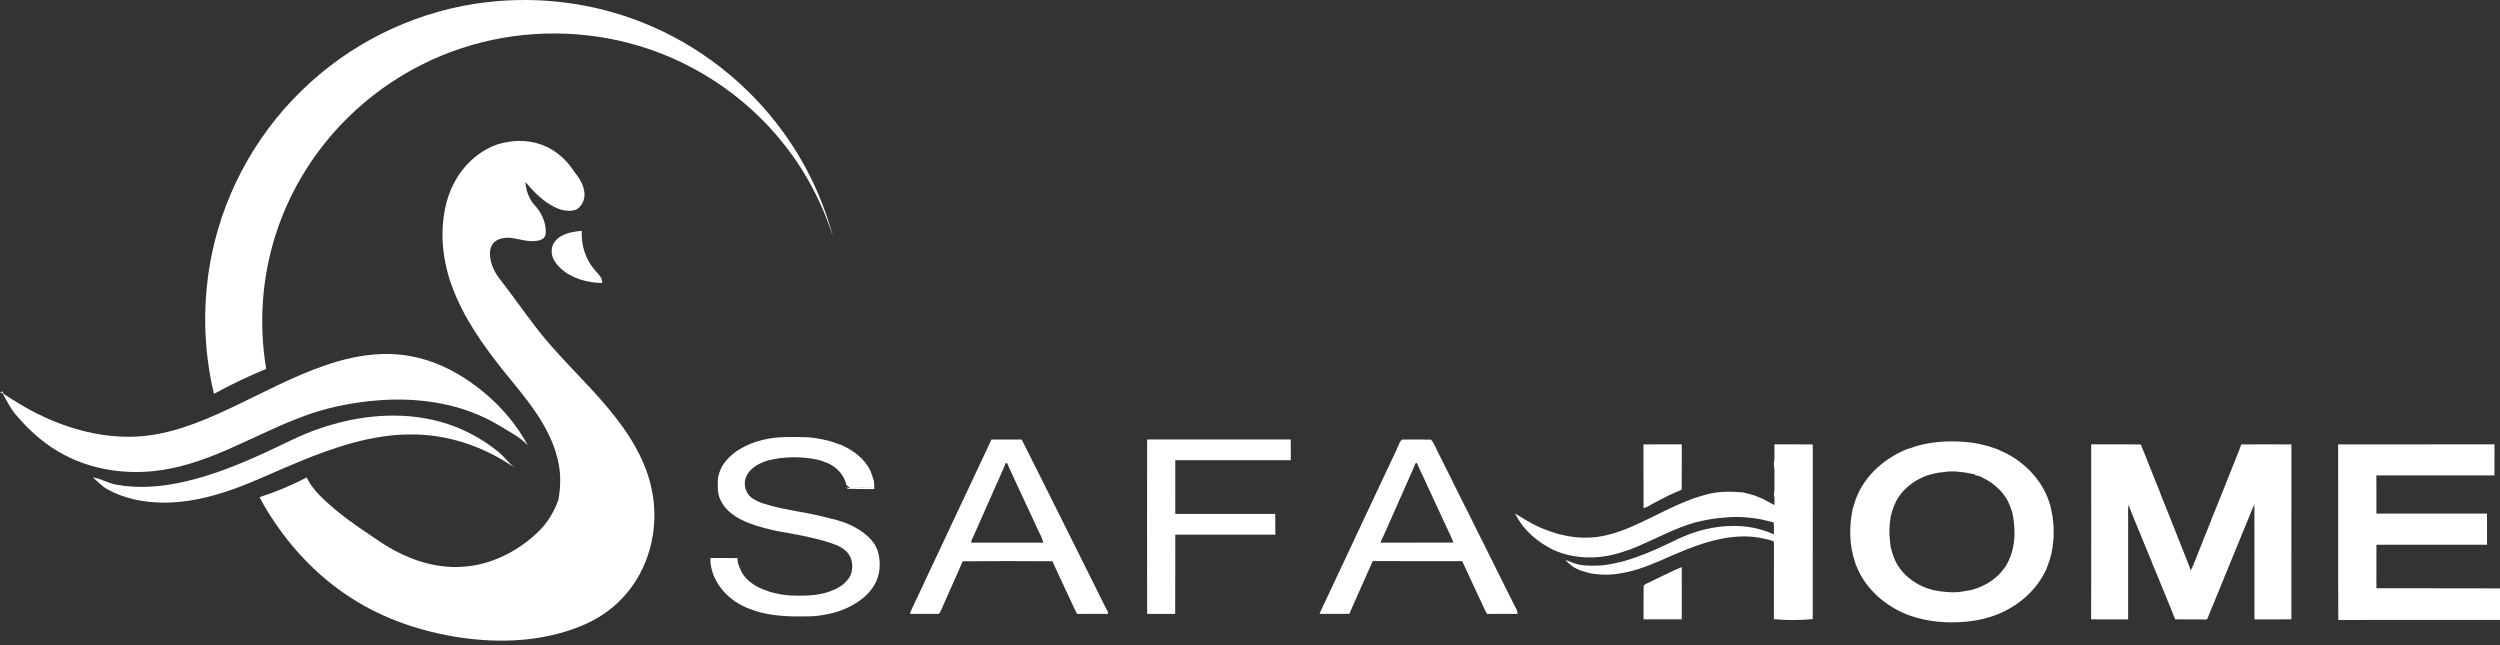
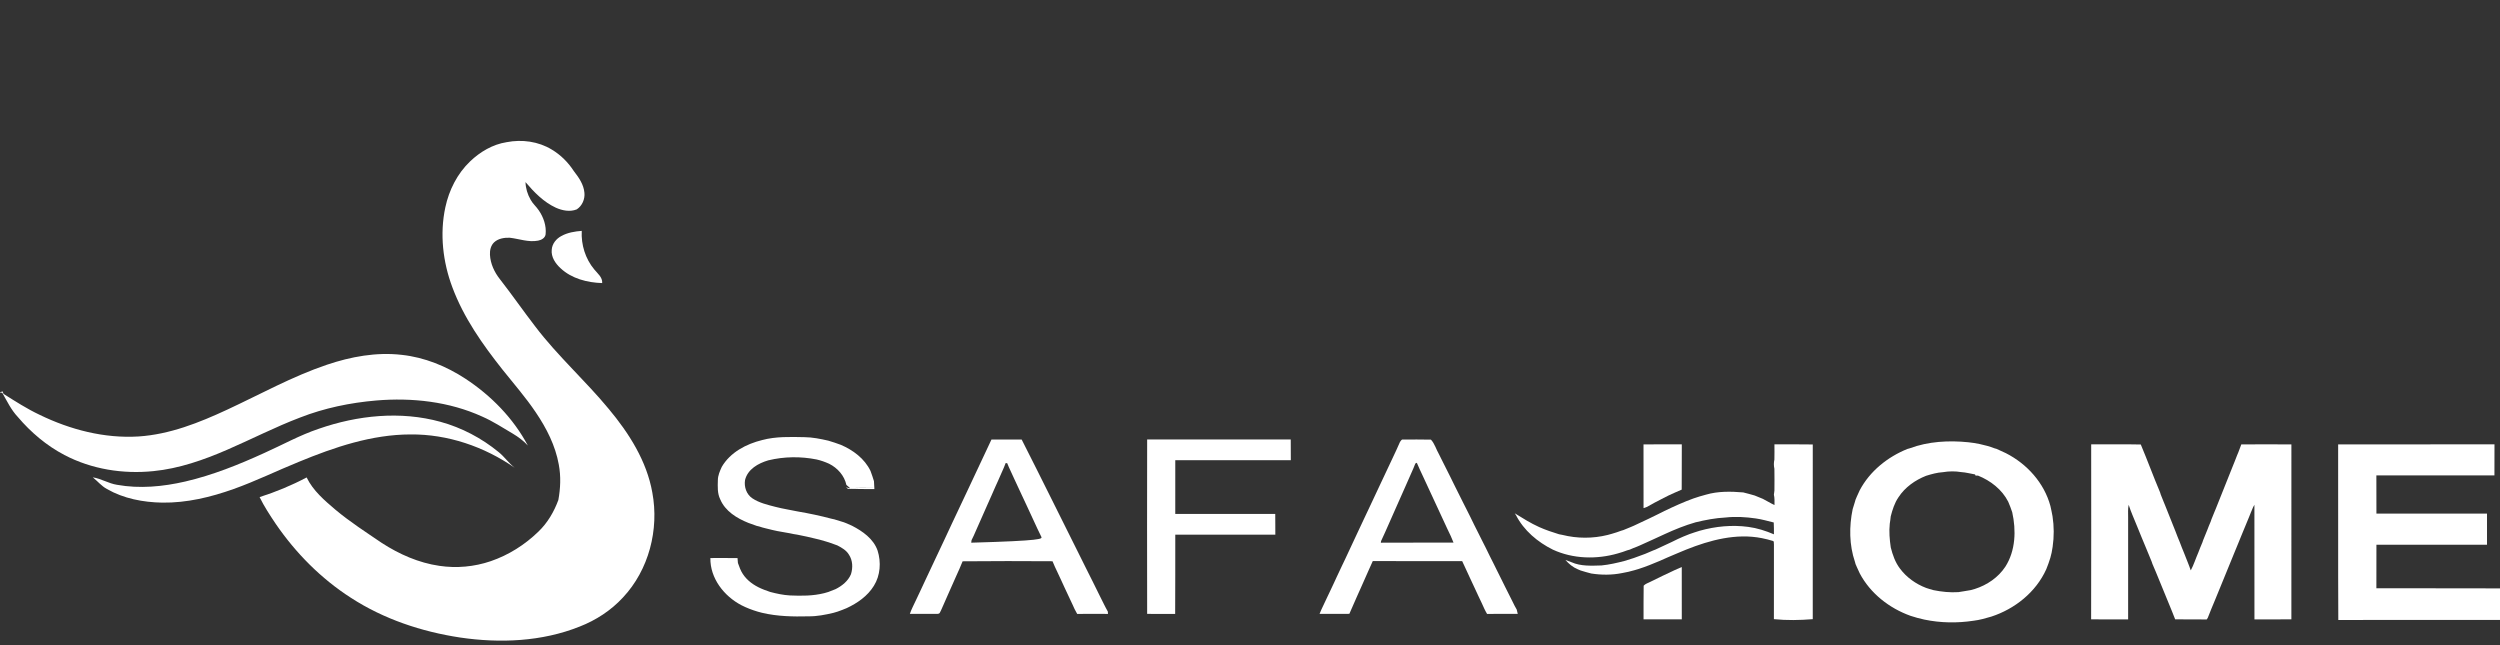
<svg xmlns="http://www.w3.org/2000/svg" width="186" height="48" viewBox="0 0 186 48" fill="none">
  <rect x="0" y="0" width="186" height="48" fill="#333333" stroke="none" />
-   <path d="M36.239 0.161C40.145 -0.295 44.165 0.219 47.816 1.681C51.998 3.341 55.678 6.226 58.304 9.878C59.992 12.216 61.25 14.865 61.985 17.655C61.197 15.145 59.955 12.778 58.317 10.719C55.404 7.031 51.258 4.341 46.704 3.181C42.671 2.143 38.342 2.275 34.385 3.572C30.141 4.951 26.348 7.676 23.693 11.263C22.04 13.486 20.824 16.035 20.149 18.722C19.431 21.564 19.319 24.555 19.805 27.444C18.479 27.998 17.176 28.608 15.918 29.304C15.1 25.875 15.051 22.265 15.78 18.816C16.796 13.955 19.404 9.452 23.092 6.131C26.714 2.841 31.376 0.715 36.239 0.161Z" fill="white" />
  <path d="M37.689 10.579C38.827 10.356 40.056 10.519 41.053 11.129C41.715 11.523 42.272 12.081 42.691 12.726C43.06 13.201 43.429 13.725 43.481 14.342C43.53 14.815 43.313 15.316 42.911 15.577C42.41 15.781 41.836 15.668 41.356 15.453C40.447 15.034 39.735 14.3 39.097 13.548C39.11 14.01 39.248 14.461 39.479 14.861C39.637 15.156 39.901 15.371 40.085 15.649C40.44 16.165 40.66 16.801 40.593 17.432C40.559 17.707 40.279 17.86 40.031 17.904C39.318 18.041 38.621 17.766 37.919 17.687C37.515 17.675 37.069 17.743 36.763 18.029C36.513 18.265 36.435 18.627 36.453 18.959C36.49 19.621 36.78 20.248 37.187 20.762C38.09 21.92 38.926 23.128 39.823 24.29C41.482 26.478 43.547 28.312 45.293 30.428C46.798 32.231 48.117 34.298 48.533 36.647C49.047 39.399 48.276 42.402 46.344 44.457C45.459 45.417 44.339 46.145 43.125 46.618C40.315 47.741 37.196 47.868 34.228 47.431C31.361 46.997 28.543 46.057 26.102 44.472C23.887 43.05 22 41.144 20.515 38.975C20.083 38.332 19.655 37.682 19.314 36.985C20.518 36.599 21.695 36.116 22.813 35.521C23.29 36.505 24.142 37.23 24.96 37.926C26.047 38.835 27.241 39.601 28.41 40.398C29.704 41.236 31.152 41.876 32.686 42.098C33.963 42.29 35.284 42.169 36.507 41.753C37.835 41.3 39.05 40.532 40.055 39.555C40.734 38.908 41.22 38.076 41.541 37.201C41.701 36.334 41.738 35.434 41.574 34.565C41.324 33.159 40.663 31.864 39.87 30.692C39.117 29.568 38.224 28.552 37.383 27.495C35.898 25.622 34.496 23.632 33.656 21.376C32.948 19.49 32.708 17.404 33.133 15.425C33.407 14.145 34.02 12.921 34.973 12.011C35.72 11.295 36.656 10.741 37.689 10.579Z" fill="white" />
  <path d="M41.769 17.558C42.231 17.303 42.763 17.216 43.282 17.177C43.226 18.204 43.553 19.26 44.217 20.05C44.461 20.352 44.836 20.629 44.803 21.061C43.694 21.026 42.53 20.732 41.703 19.954C41.322 19.604 40.992 19.12 41.049 18.58C41.077 18.136 41.386 17.759 41.769 17.558Z" fill="white" />
  <path d="M24.324 27.136C26.105 26.535 28.006 26.184 29.888 26.401C31.586 26.583 33.205 27.245 34.628 28.177C36.54 29.433 38.195 31.122 39.273 33.15C38.952 32.794 38.565 32.51 38.155 32.264C37.407 31.823 36.676 31.344 35.878 30.994C33.421 29.876 30.659 29.571 27.987 29.797C26.054 29.962 24.133 30.359 22.323 31.066C20.472 31.769 18.711 32.68 16.895 33.465C15.149 34.221 13.324 34.863 11.418 35.051C9.16 35.283 6.817 34.914 4.798 33.854C3.465 33.156 2.295 32.166 1.324 31.02C0.828 30.496 0.523 29.842 0.168 29.223C0.112 29.215 0.056 29.207 0 29.2V29.18C0.049 29.166 0.148 29.137 0.198 29.122C0.213 29.167 0.244 29.257 0.259 29.302C1.135 29.855 2.008 30.418 2.947 30.861C5.225 31.97 7.767 32.63 10.312 32.473C12.629 32.32 14.818 31.449 16.902 30.48C19.362 29.337 21.746 28.006 24.324 27.136Z" fill="white" />
  <path d="M23.712 31.903C26.6 30.897 29.797 30.56 32.773 31.383C34.351 31.818 35.83 32.594 37.095 33.632C37.533 33.982 37.849 34.458 38.293 34.803C36.033 33.229 33.303 32.295 30.537 32.322C27.653 32.327 24.876 33.271 22.239 34.359C20.613 35.018 19.033 35.794 17.379 36.384C15.68 36.99 13.892 37.42 12.079 37.396C10.655 37.372 9.201 37.097 7.955 36.382C7.549 36.163 7.259 35.797 6.903 35.514C7.53 35.61 8.076 35.971 8.702 36.069C10.388 36.374 12.124 36.207 13.783 35.825C15.817 35.353 17.763 34.57 19.658 33.705C21.008 33.1 22.306 32.375 23.712 31.903Z" fill="white" />
  <path d="M56.701 32.741C57.726 32.466 58.794 32.505 59.845 32.525C60.447 32.53 61.041 32.652 61.627 32.785C61.936 32.882 62.248 32.974 62.551 33.093C63.468 33.484 64.325 34.12 64.766 35.038C64.865 35.287 64.94 35.544 65.023 35.799C65.04 35.994 65.049 36.19 65.054 36.386C64.398 36.371 63.74 36.4 63.085 36.372C63.047 36.338 62.974 36.268 62.937 36.234C63.191 36.387 63.489 36.312 63.767 36.31C64.176 36.297 64.584 36.317 64.993 36.305C64.414 36.298 63.834 36.284 63.257 36.326C63.158 36.246 63.065 36.161 62.971 36.078C62.821 35.384 62.311 34.814 61.684 34.502C61.388 34.368 61.081 34.26 60.764 34.186C59.573 33.949 58.334 33.962 57.153 34.251C56.412 34.471 55.624 34.909 55.43 35.719C55.351 36.224 55.533 36.773 55.966 37.068C56.483 37.418 57.107 37.558 57.703 37.713C58.254 37.858 58.818 37.937 59.375 38.057C60.203 38.199 61.028 38.371 61.841 38.588C61.9 38.601 62.017 38.627 62.076 38.64C62.31 38.715 62.55 38.782 62.785 38.858C62.861 38.888 62.937 38.918 63.014 38.948C63.137 39.002 63.262 39.058 63.387 39.114C64.18 39.522 64.985 40.084 65.293 40.962C65.564 41.821 65.502 42.81 65.017 43.584C64.549 44.347 63.786 44.876 62.987 45.247C62.767 45.343 62.542 45.424 62.317 45.504C62.214 45.531 62.114 45.561 62.013 45.594C61.405 45.74 60.784 45.861 60.157 45.855C58.997 45.883 57.829 45.862 56.695 45.592C56.588 45.56 56.48 45.532 56.374 45.506C55.957 45.382 55.549 45.227 55.161 45.028C53.869 44.353 52.827 43.025 52.852 41.518C53.525 41.518 54.198 41.512 54.871 41.522C54.88 41.643 54.89 41.766 54.902 41.888C55.004 42.165 55.097 42.449 55.262 42.697C55.584 43.196 56.087 43.549 56.626 43.785C56.7 43.815 56.775 43.847 56.851 43.878C57.001 43.934 57.153 43.986 57.303 44.041C57.786 44.168 58.276 44.274 58.775 44.301C59.624 44.338 60.487 44.341 61.317 44.132C61.418 44.1 61.52 44.071 61.624 44.044C61.807 43.974 61.989 43.903 62.17 43.83C62.65 43.586 63.097 43.232 63.311 42.724C63.462 42.245 63.447 41.693 63.16 41.266C62.966 40.941 62.628 40.748 62.301 40.579C62.095 40.502 61.889 40.426 61.681 40.357C61.58 40.325 61.48 40.295 61.38 40.266C61.103 40.182 60.824 40.106 60.542 40.047C60.207 39.957 59.865 39.894 59.527 39.822C59.375 39.785 59.221 39.762 59.069 39.739C58.66 39.645 58.243 39.595 57.834 39.511C57.708 39.479 57.581 39.454 57.456 39.428C57.129 39.34 56.795 39.28 56.476 39.167C56.431 39.156 56.343 39.136 56.3 39.126C56.094 39.046 55.886 38.975 55.678 38.903C54.824 38.561 53.953 38.031 53.583 37.145C53.366 36.705 53.397 36.205 53.409 35.728C53.41 35.376 53.557 35.05 53.7 34.735C54.331 33.652 55.52 33.032 56.701 32.741Z" fill="white" />
-   <path d="M73.765 32.702C74.513 32.698 75.262 32.703 76.011 32.699C77.493 35.618 78.939 38.555 80.405 41.483C80.496 41.669 80.59 41.853 80.681 42.039C80.786 42.243 80.887 42.448 80.989 42.655C81.093 42.858 81.194 43.063 81.297 43.268C81.477 43.626 81.656 43.986 81.831 44.348C81.936 44.551 82.039 44.758 82.139 44.965C82.231 45.145 82.322 45.328 82.424 45.504C82.426 45.547 82.43 45.632 82.433 45.675C81.669 45.671 80.906 45.668 80.143 45.676C80.003 45.445 79.892 45.198 79.783 44.951C79.595 44.545 79.403 44.142 79.213 43.737C79.042 43.348 78.855 42.967 78.678 42.581C78.551 42.307 78.416 42.037 78.306 41.756C76.076 41.745 73.846 41.736 71.618 41.761C71.476 42.138 71.298 42.502 71.136 42.871C70.932 43.332 70.73 43.795 70.522 44.255C70.43 44.466 70.335 44.677 70.243 44.889C70.133 45.117 70.049 45.358 69.926 45.58C69.869 45.701 69.72 45.665 69.614 45.674C68.974 45.671 68.333 45.672 67.693 45.672C67.752 45.502 67.823 45.337 67.898 45.175C68.097 44.776 68.276 44.368 68.471 43.968C68.593 43.706 68.714 43.444 68.838 43.182C69.1 42.622 69.366 42.064 69.627 41.503C69.83 41.067 70.036 40.632 70.243 40.198C70.433 39.778 70.637 39.365 70.827 38.945C71.229 38.105 71.616 37.258 72.019 36.419C72.598 35.178 73.18 33.939 73.765 32.702ZM74.822 34.45C74.74 34.676 74.643 34.896 74.544 35.115C74.439 35.349 74.336 35.585 74.233 35.82C74.176 35.944 74.12 36.069 74.063 36.194C73.963 36.422 73.863 36.652 73.762 36.88C73.657 37.11 73.559 37.342 73.454 37.573C73.274 37.984 73.092 38.394 72.909 38.805C72.809 39.033 72.708 39.261 72.606 39.489C72.504 39.725 72.404 39.961 72.284 40.187C72.274 40.249 72.266 40.312 72.258 40.376C74.045 40.368 75.832 40.374 77.62 40.373C77.584 40.228 77.535 40.087 77.48 39.949C77.274 39.551 77.098 39.139 76.906 38.735C76.73 38.349 76.546 37.968 76.371 37.581C76.251 37.322 76.13 37.062 76.007 36.803C75.821 36.397 75.635 35.99 75.441 35.587C75.28 35.209 75.085 34.847 74.937 34.464C74.909 34.46 74.851 34.454 74.822 34.45Z" fill="white" />
+   <path d="M73.765 32.702C74.513 32.698 75.262 32.703 76.011 32.699C77.493 35.618 78.939 38.555 80.405 41.483C80.496 41.669 80.59 41.853 80.681 42.039C80.786 42.243 80.887 42.448 80.989 42.655C81.093 42.858 81.194 43.063 81.297 43.268C81.477 43.626 81.656 43.986 81.831 44.348C81.936 44.551 82.039 44.758 82.139 44.965C82.231 45.145 82.322 45.328 82.424 45.504C82.426 45.547 82.43 45.632 82.433 45.675C81.669 45.671 80.906 45.668 80.143 45.676C80.003 45.445 79.892 45.198 79.783 44.951C79.595 44.545 79.403 44.142 79.213 43.737C79.042 43.348 78.855 42.967 78.678 42.581C78.551 42.307 78.416 42.037 78.306 41.756C76.076 41.745 73.846 41.736 71.618 41.761C71.476 42.138 71.298 42.502 71.136 42.871C70.932 43.332 70.73 43.795 70.522 44.255C70.43 44.466 70.335 44.677 70.243 44.889C70.133 45.117 70.049 45.358 69.926 45.58C69.869 45.701 69.72 45.665 69.614 45.674C68.974 45.671 68.333 45.672 67.693 45.672C67.752 45.502 67.823 45.337 67.898 45.175C68.097 44.776 68.276 44.368 68.471 43.968C68.593 43.706 68.714 43.444 68.838 43.182C69.1 42.622 69.366 42.064 69.627 41.503C69.83 41.067 70.036 40.632 70.243 40.198C70.433 39.778 70.637 39.365 70.827 38.945C71.229 38.105 71.616 37.258 72.019 36.419C72.598 35.178 73.18 33.939 73.765 32.702ZM74.822 34.45C74.74 34.676 74.643 34.896 74.544 35.115C74.439 35.349 74.336 35.585 74.233 35.82C74.176 35.944 74.12 36.069 74.063 36.194C73.963 36.422 73.863 36.652 73.762 36.88C73.657 37.11 73.559 37.342 73.454 37.573C73.274 37.984 73.092 38.394 72.909 38.805C72.809 39.033 72.708 39.261 72.606 39.489C72.504 39.725 72.404 39.961 72.284 40.187C72.274 40.249 72.266 40.312 72.258 40.376C77.584 40.228 77.535 40.087 77.48 39.949C77.274 39.551 77.098 39.139 76.906 38.735C76.73 38.349 76.546 37.968 76.371 37.581C76.251 37.322 76.13 37.062 76.007 36.803C75.821 36.397 75.635 35.99 75.441 35.587C75.28 35.209 75.085 34.847 74.937 34.464C74.909 34.46 74.851 34.454 74.822 34.45Z" fill="white" />
  <path d="M85.348 32.698C88.909 32.702 92.471 32.702 96.031 32.698C96.04 33.211 96.033 33.725 96.037 34.238C93.171 34.237 90.307 34.239 87.441 34.237C87.437 35.571 87.44 36.905 87.44 38.239C89.919 38.238 92.398 38.243 94.878 38.236C94.888 38.75 94.878 39.264 94.885 39.778C92.404 39.781 89.923 39.779 87.441 39.779C87.431 41.744 87.451 43.709 87.432 45.675C86.737 45.669 86.042 45.672 85.348 45.674C85.34 41.349 85.34 37.023 85.348 32.698Z" fill="white" />
  <path d="M104.159 32.882C104.225 32.814 104.262 32.679 104.382 32.701C105.075 32.704 105.769 32.689 106.462 32.709C106.744 33.011 106.856 33.45 107.067 33.809C107.171 34.012 107.272 34.217 107.374 34.423C107.479 34.627 107.58 34.833 107.683 35.038C107.77 35.212 107.856 35.387 107.944 35.56C108.033 35.747 108.126 35.931 108.218 36.117C108.323 36.321 108.425 36.528 108.527 36.736C108.633 36.94 108.735 37.147 108.836 37.354C108.923 37.525 109.008 37.697 109.096 37.868C109.196 38.074 109.298 38.281 109.405 38.484C109.496 38.67 109.588 38.857 109.678 39.045C109.783 39.247 109.885 39.451 109.986 39.656C110.073 39.83 110.158 40.006 110.248 40.18C110.349 40.384 110.45 40.589 110.557 40.791C110.646 40.979 110.739 41.166 110.831 41.353C110.936 41.555 111.037 41.76 111.139 41.964C111.227 42.138 111.311 42.314 111.399 42.49C111.501 42.694 111.602 42.901 111.706 43.105C111.798 43.291 111.891 43.476 111.982 43.662C112.089 43.865 112.189 44.071 112.291 44.277C112.379 44.449 112.465 44.624 112.552 44.797C112.642 44.984 112.735 45.17 112.842 45.348C112.874 45.455 112.897 45.564 112.922 45.674C112.161 45.673 111.399 45.665 110.638 45.677C110.484 45.42 110.366 45.146 110.244 44.874C110.157 44.697 110.076 44.52 109.992 44.344C109.886 44.116 109.782 43.887 109.675 43.661C109.484 43.241 109.279 42.828 109.092 42.407C108.986 42.189 108.886 41.968 108.786 41.748C106.568 41.744 104.351 41.751 102.134 41.745C102.031 41.967 101.933 42.191 101.833 42.414C101.642 42.856 101.44 43.294 101.247 43.736C101.157 43.932 101.072 44.13 100.982 44.326C100.788 44.775 100.584 45.219 100.392 45.669C99.653 45.674 98.913 45.67 98.175 45.672C98.324 45.294 98.517 44.935 98.682 44.564C98.766 44.388 98.848 44.211 98.933 44.036C99.036 43.81 99.141 43.584 99.251 43.361C99.323 43.201 99.396 43.044 99.47 42.886C99.593 42.627 99.716 42.368 99.836 42.108C99.92 41.932 100.002 41.755 100.088 41.581C100.386 40.934 100.692 40.292 100.992 39.647C101.198 39.215 101.399 38.781 101.602 38.348C101.678 38.19 101.753 38.031 101.828 37.871C102.018 37.467 102.208 37.062 102.398 36.657C102.519 36.397 102.64 36.137 102.764 35.877C102.848 35.7 102.929 35.523 103.014 35.347C103.392 34.523 103.799 33.713 104.159 32.882ZM105.302 34.484C105.124 34.961 104.892 35.415 104.698 35.885C104.592 36.116 104.492 36.349 104.39 36.581C104.231 36.937 104.071 37.292 103.916 37.649C103.523 38.517 103.156 39.397 102.75 40.259C102.746 40.288 102.739 40.347 102.735 40.377C104.538 40.366 106.34 40.375 108.143 40.372C108.078 40.205 108.007 40.041 107.935 39.877C107.846 39.699 107.762 39.517 107.677 39.337C107.559 39.08 107.439 38.824 107.32 38.566C107.136 38.158 106.941 37.754 106.755 37.347C106.581 36.96 106.394 36.58 106.22 36.193C106.099 35.933 105.977 35.673 105.858 35.413C105.71 35.084 105.546 34.764 105.411 34.43C105.384 34.444 105.329 34.47 105.302 34.484Z" fill="white" />
  <path d="M142.078 33.356C143.466 32.838 144.983 32.756 146.446 32.904C146.732 32.936 147.018 32.977 147.302 33.039C147.669 33.119 148.034 33.215 148.386 33.352C148.427 33.364 148.509 33.387 148.55 33.399C148.779 33.504 149.009 33.607 149.237 33.715C150.806 34.512 152.088 35.927 152.55 37.645C152.607 37.899 152.663 38.154 152.708 38.411C152.824 39.159 152.825 39.924 152.718 40.673C152.69 40.82 152.663 40.967 152.642 41.114C152.605 41.241 152.573 41.37 152.546 41.5C152.456 41.787 152.359 42.072 152.243 42.35C151.477 44.053 149.905 45.306 148.15 45.877C147.718 46.005 147.283 46.128 146.836 46.182C145.623 46.367 144.372 46.349 143.17 46.097C142.822 46.027 142.481 45.926 142.145 45.818C140.567 45.255 139.153 44.151 138.364 42.657C138.291 42.501 138.219 42.346 138.15 42.191C138.116 42.115 138.084 42.041 138.053 41.967C138.042 41.926 138.02 41.844 138.008 41.802C137.58 40.545 137.57 39.174 137.838 37.882C137.895 37.703 137.945 37.521 138.005 37.343C138.016 37.302 138.04 37.221 138.051 37.179C138.082 37.103 138.113 37.027 138.147 36.95C138.217 36.793 138.288 36.635 138.362 36.479C139.112 35.056 140.436 33.996 141.915 33.401C141.956 33.39 142.037 33.367 142.078 33.356ZM143.299 35.4C142.485 35.722 141.734 36.251 141.251 36.99C140.955 37.419 140.799 37.921 140.67 38.42C140.648 38.6 140.633 38.781 140.599 38.96C140.535 39.55 140.588 40.143 140.673 40.729C140.812 41.284 141.005 41.836 141.354 42.297C141.843 42.956 142.534 43.448 143.298 43.739C143.376 43.763 143.455 43.788 143.536 43.816C143.636 43.844 143.741 43.874 143.845 43.906C144.457 44.03 145.083 44.095 145.709 44.054C146.008 43.997 146.313 43.967 146.613 43.905C146.718 43.874 146.821 43.844 146.931 43.817C147.838 43.528 148.673 42.961 149.2 42.159C149.961 40.969 150.01 39.454 149.709 38.11C149.618 37.845 149.525 37.581 149.411 37.327C148.946 36.414 148.098 35.761 147.162 35.384C147.117 35.384 147.028 35.384 146.983 35.384C146.973 35.363 146.952 35.319 146.942 35.297C146.6 35.24 146.264 35.145 145.917 35.124C145.469 35.05 145.003 35.053 144.556 35.13C144.125 35.155 143.709 35.274 143.299 35.4Z" fill="white" />
  <path d="M122.277 33.064C123.227 33.054 124.176 33.06 125.126 33.061C125.116 34.183 125.131 35.305 125.118 36.428C124.788 36.564 124.466 36.718 124.14 36.864C123.968 36.952 123.794 37.037 123.623 37.127C123.257 37.315 122.89 37.505 122.535 37.714C122.449 37.746 122.363 37.775 122.28 37.804C122.278 36.224 122.283 34.644 122.277 33.064Z" fill="white" />
  <path d="M132.018 33.06C132.968 33.063 133.92 33.05 134.87 33.068C134.865 37.4 134.867 41.733 134.869 46.066C133.909 46.143 132.937 46.164 131.978 46.065C131.982 44.208 131.977 42.351 131.981 40.494C131.961 40.418 132.007 40.273 131.906 40.246C131.637 40.157 131.36 40.1 131.086 40.039C129.176 39.659 127.234 40.18 125.464 40.886C125.387 40.916 125.31 40.947 125.236 40.98C125.056 41.05 124.877 41.124 124.701 41.203C124.487 41.292 124.274 41.385 124.062 41.475C123.865 41.565 123.666 41.648 123.47 41.736C122.96 41.955 122.445 42.161 121.917 42.33C121.819 42.362 121.716 42.389 121.62 42.419C121.313 42.506 121.004 42.585 120.69 42.635C119.93 42.789 119.15 42.788 118.386 42.668C118.123 42.595 117.858 42.532 117.6 42.445C117.527 42.413 117.454 42.383 117.383 42.353C117.023 42.204 116.723 41.953 116.468 41.663C116.616 41.719 116.767 41.77 116.917 41.828C117.619 42.142 118.402 42.09 119.152 42.069C119.728 42.012 120.295 41.881 120.855 41.737C121.087 41.663 121.32 41.592 121.552 41.518C121.833 41.414 122.116 41.314 122.397 41.208C122.598 41.119 122.803 41.039 123.006 40.949C123.043 40.935 123.118 40.907 123.156 40.893C123.561 40.703 123.971 40.519 124.376 40.325C124.53 40.25 124.683 40.176 124.837 40.1C125.119 39.967 125.408 39.849 125.7 39.736C125.95 39.644 126.207 39.569 126.461 39.487C127.63 39.158 128.864 39.039 130.069 39.2C130.73 39.287 131.368 39.492 131.98 39.753C131.979 39.459 131.985 39.165 131.966 38.872C131.522 38.765 131.083 38.635 130.63 38.572C129.89 38.465 129.133 38.419 128.388 38.502C127.63 38.539 126.88 38.683 126.144 38.862C125.356 39.087 124.596 39.398 123.852 39.739C123.237 40.02 122.626 40.307 122.008 40.58C121.932 40.61 121.858 40.642 121.786 40.674C121.606 40.742 121.426 40.813 121.251 40.893C121.206 40.906 121.115 40.93 121.07 40.943C120.842 41.032 120.609 41.105 120.375 41.172C118.795 41.63 117.04 41.59 115.534 40.894C114.4 40.332 113.368 39.464 112.787 38.324C112.764 38.29 112.72 38.222 112.697 38.189C113.29 38.554 113.88 38.929 114.518 39.215C114.996 39.428 115.492 39.596 115.993 39.749C116.053 39.76 116.175 39.783 116.236 39.795C117.336 40.072 118.507 40.075 119.609 39.801C119.711 39.771 119.818 39.744 119.923 39.714C120.158 39.647 120.39 39.573 120.618 39.485C120.658 39.473 120.739 39.45 120.779 39.437C120.958 39.357 121.141 39.283 121.326 39.212C121.4 39.179 121.476 39.146 121.555 39.114C121.935 38.943 122.313 38.766 122.688 38.582C122.895 38.476 123.104 38.376 123.316 38.276C123.487 38.189 123.662 38.105 123.834 38.017C124.54 37.678 125.252 37.353 125.989 37.086C126.297 36.985 126.605 36.881 126.922 36.803C127.82 36.54 128.771 36.558 129.696 36.636C129.979 36.71 130.265 36.778 130.546 36.865C130.748 36.948 130.953 37.027 131.155 37.114C131.449 37.258 131.722 37.442 132.022 37.575C132.022 37.317 132.037 37.056 131.978 36.804C131.988 36.703 132.001 36.602 132.017 36.502C132.021 35.959 132.026 35.418 132.015 34.876C131.964 34.651 131.964 34.418 132.015 34.193C132.025 33.816 132.02 33.438 132.018 33.06Z" fill="white" />
  <path d="M155.584 33.061C156.814 33.064 158.046 33.043 159.275 33.071C159.772 34.253 160.214 35.459 160.712 36.64C160.724 36.679 160.748 36.758 160.76 36.797C160.838 36.98 160.912 37.166 160.983 37.353C161.012 37.429 161.044 37.504 161.077 37.581C161.34 38.239 161.598 38.9 161.865 39.556C161.964 39.816 162.062 40.076 162.173 40.331C162.271 40.59 162.37 40.85 162.479 41.106C162.569 41.339 162.659 41.572 162.755 41.803C162.842 42.011 162.917 42.224 162.993 42.437C163.219 42.017 163.358 41.558 163.549 41.122C163.649 40.863 163.749 40.603 163.861 40.349C163.874 40.31 163.9 40.233 163.913 40.193C163.99 40.013 164.064 39.83 164.135 39.645C164.163 39.569 164.194 39.495 164.226 39.421C164.306 39.214 164.385 39.007 164.477 38.803C164.49 38.764 164.516 38.685 164.529 38.646C164.608 38.465 164.68 38.282 164.751 38.098C164.78 38.023 164.812 37.947 164.845 37.873C165.282 36.773 165.722 35.676 166.161 34.578C166.189 34.503 166.219 34.428 166.252 34.354C166.312 34.193 166.377 34.035 166.439 33.875C166.469 33.8 166.5 33.726 166.533 33.651C166.609 33.457 166.685 33.263 166.753 33.066C167.995 33.055 169.238 33.053 170.48 33.066C170.476 37.403 170.478 41.74 170.479 46.077C169.562 46.09 168.646 46.08 167.731 46.083C167.729 43.24 167.736 40.397 167.728 37.555C167.692 37.615 167.66 37.675 167.63 37.736C167.518 37.988 167.419 38.246 167.315 38.501C167.124 38.955 166.945 39.413 166.752 39.865C166.678 40.048 166.606 40.231 166.529 40.413C166.422 40.668 166.321 40.926 166.213 41.181C165.918 41.905 165.621 42.627 165.326 43.351C165.216 43.606 165.115 43.864 165.011 44.121C164.933 44.3 164.859 44.481 164.789 44.663C164.609 45.099 164.423 45.531 164.257 45.971C164.229 46.009 164.202 46.047 164.179 46.087C163.396 46.077 162.614 46.091 161.832 46.078C161.762 45.884 161.684 45.693 161.605 45.503C161.202 44.523 160.799 43.543 160.399 42.563C160.312 42.361 160.232 42.158 160.142 41.959C160.129 41.92 160.103 41.841 160.09 41.802C160.009 41.62 159.934 41.437 159.864 41.252C159.83 41.178 159.799 41.104 159.772 41.03C159.716 40.901 159.663 40.772 159.612 40.643C159.58 40.57 159.551 40.499 159.522 40.427C159.448 40.246 159.374 40.066 159.299 39.889C159.193 39.633 159.094 39.375 158.986 39.121C158.781 38.599 158.539 38.091 158.374 37.555C158.305 37.865 158.336 38.183 158.333 38.498C158.333 41.026 158.333 43.555 158.333 46.083C157.415 46.08 156.498 46.09 155.58 46.079C155.593 41.74 155.585 37.4 155.584 33.061Z" fill="white" />
  <path d="M173.958 33.062C177.835 33.055 181.713 33.061 185.59 33.06C185.583 33.829 185.59 34.599 185.586 35.369C182.657 35.37 179.73 35.364 176.802 35.372C176.809 36.319 176.803 37.265 176.806 38.212C179.548 38.212 182.29 38.218 185.033 38.21C185.033 38.982 185.033 39.755 185.033 40.528C182.29 40.527 179.548 40.525 176.806 40.528C176.803 41.608 176.806 42.688 176.803 43.768C179.869 43.777 182.934 43.761 186 43.776V46.123C181.99 46.13 177.98 46.123 173.97 46.126C173.947 41.771 173.97 37.417 173.958 33.062Z" fill="white" />
  <path d="M124.607 42.412C124.777 42.334 124.949 42.258 125.123 42.186C125.127 43.484 125.123 44.781 125.125 46.079C124.176 46.078 123.228 46.084 122.28 46.076C122.288 45.242 122.269 44.408 122.289 43.575C122.419 43.431 122.613 43.378 122.781 43.29C123.387 42.991 123.993 42.694 124.607 42.412Z" fill="white" />
</svg>